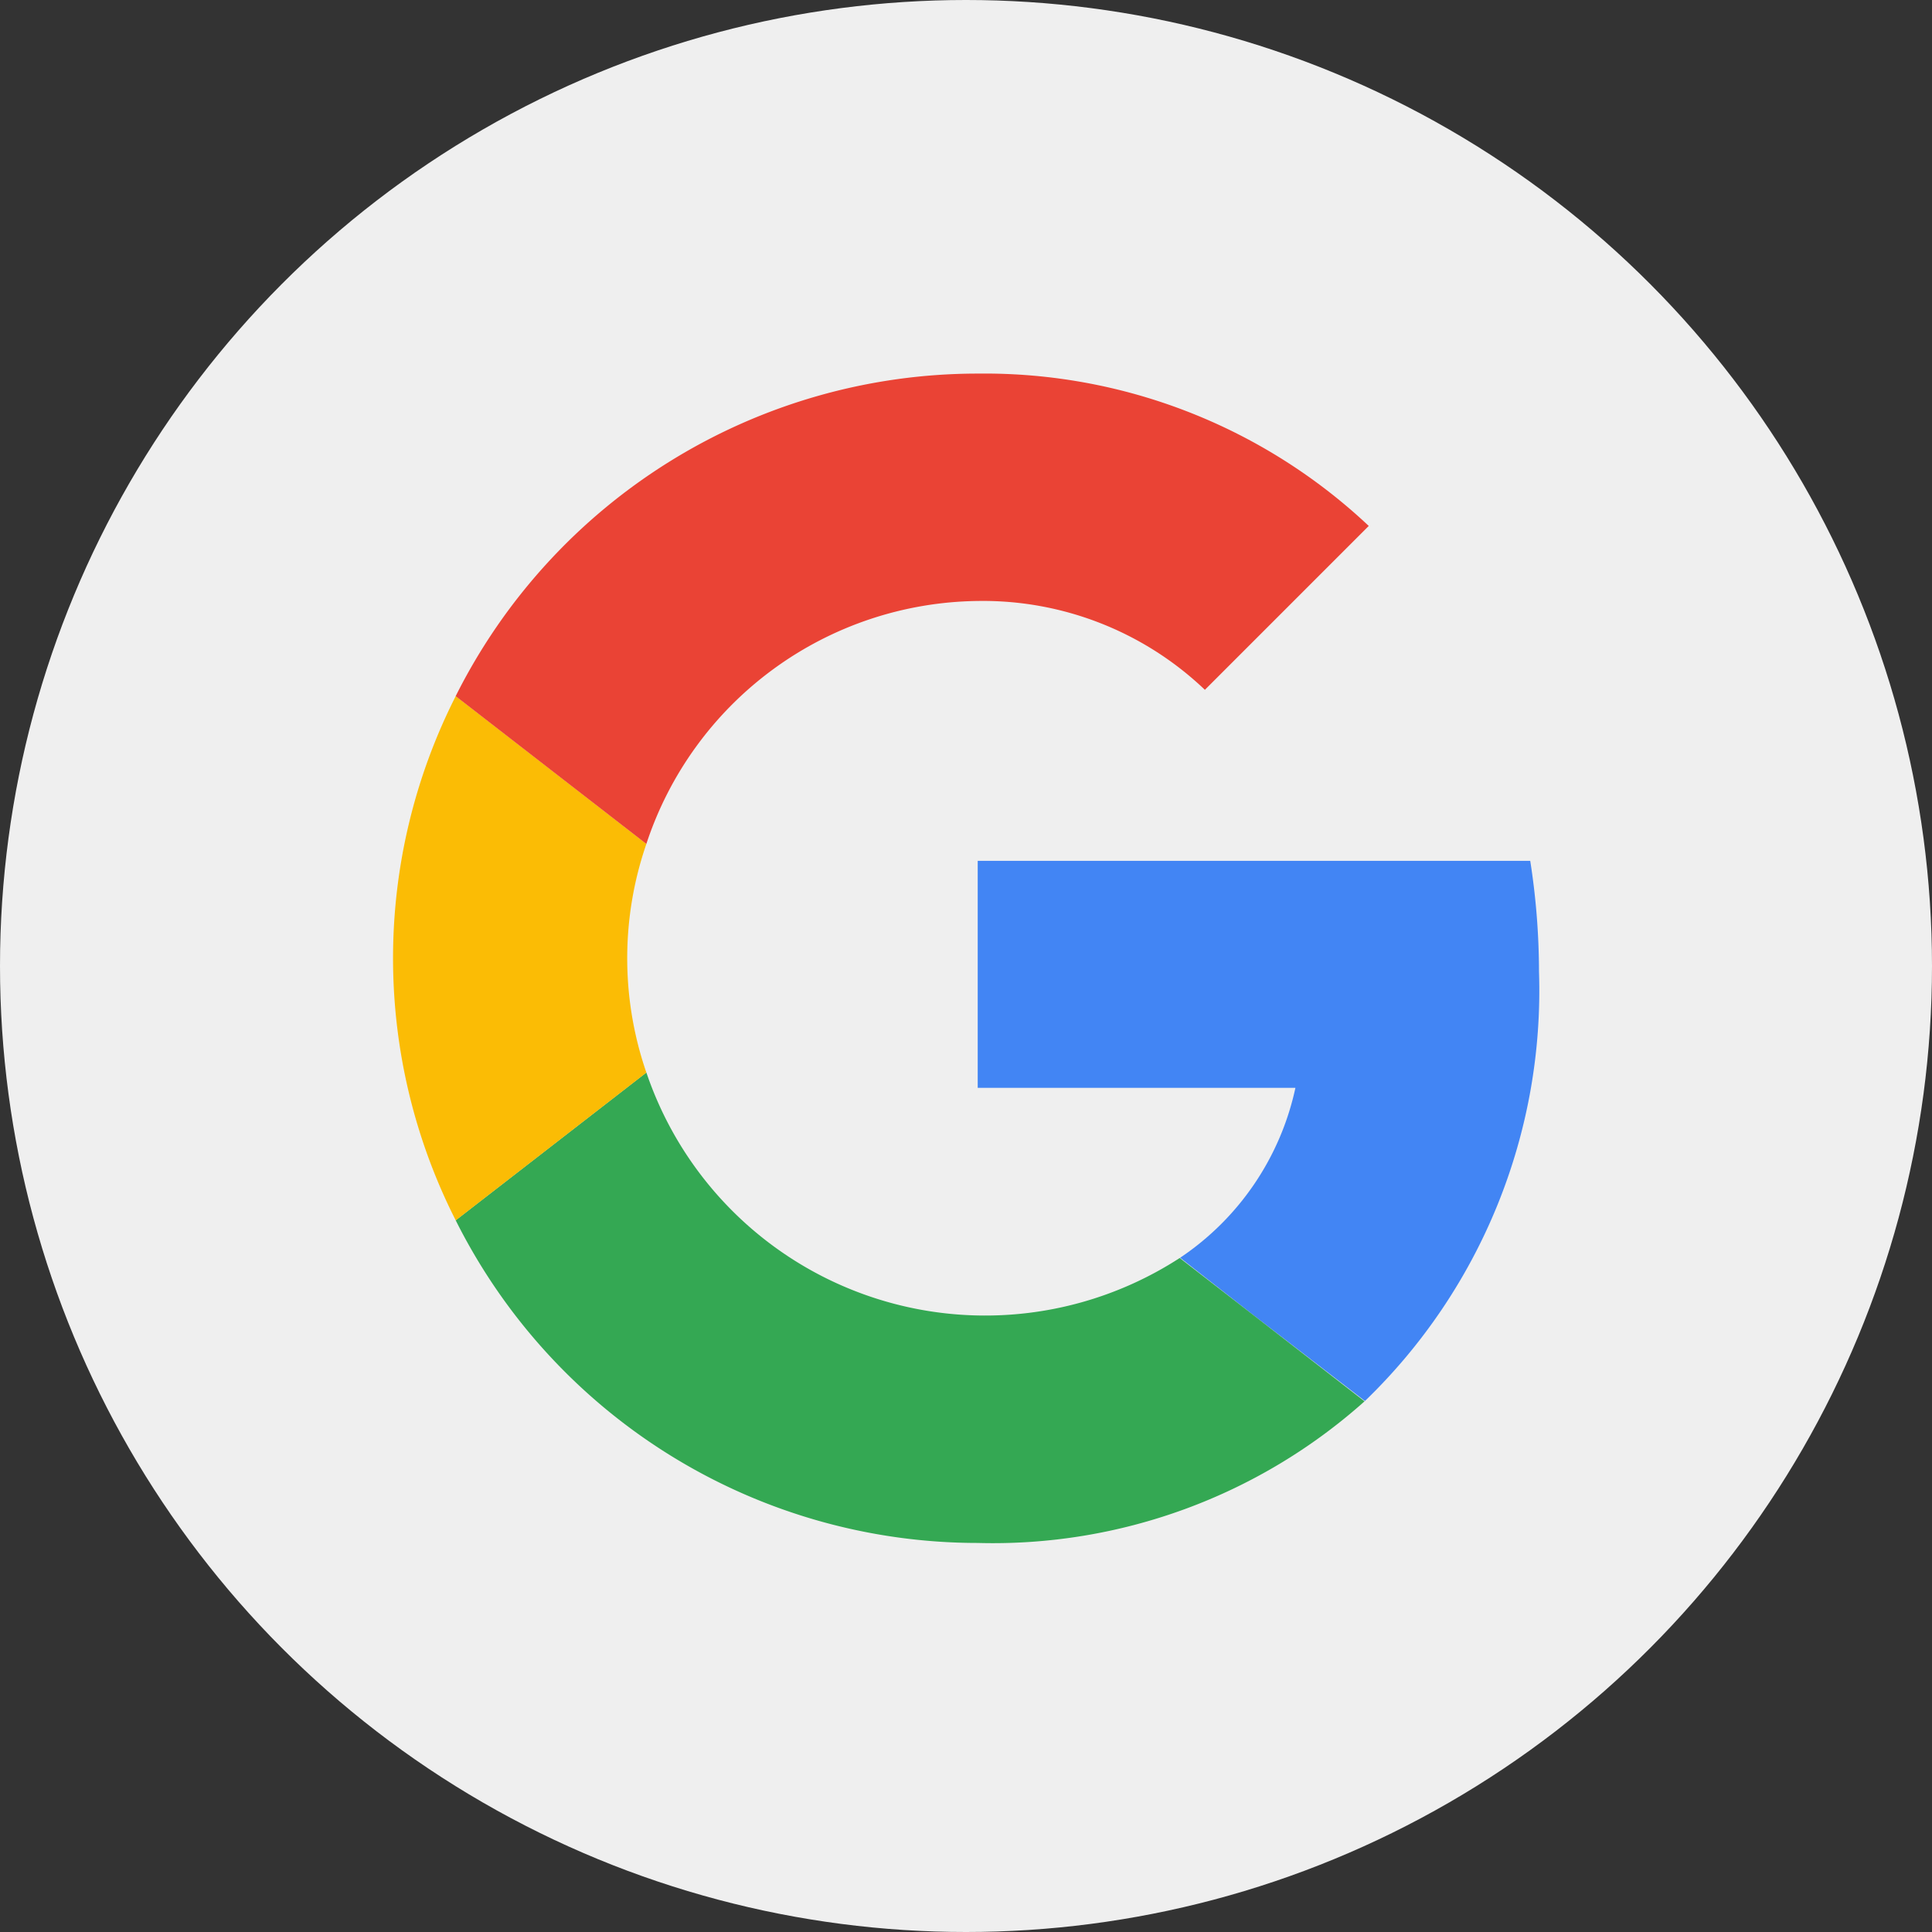
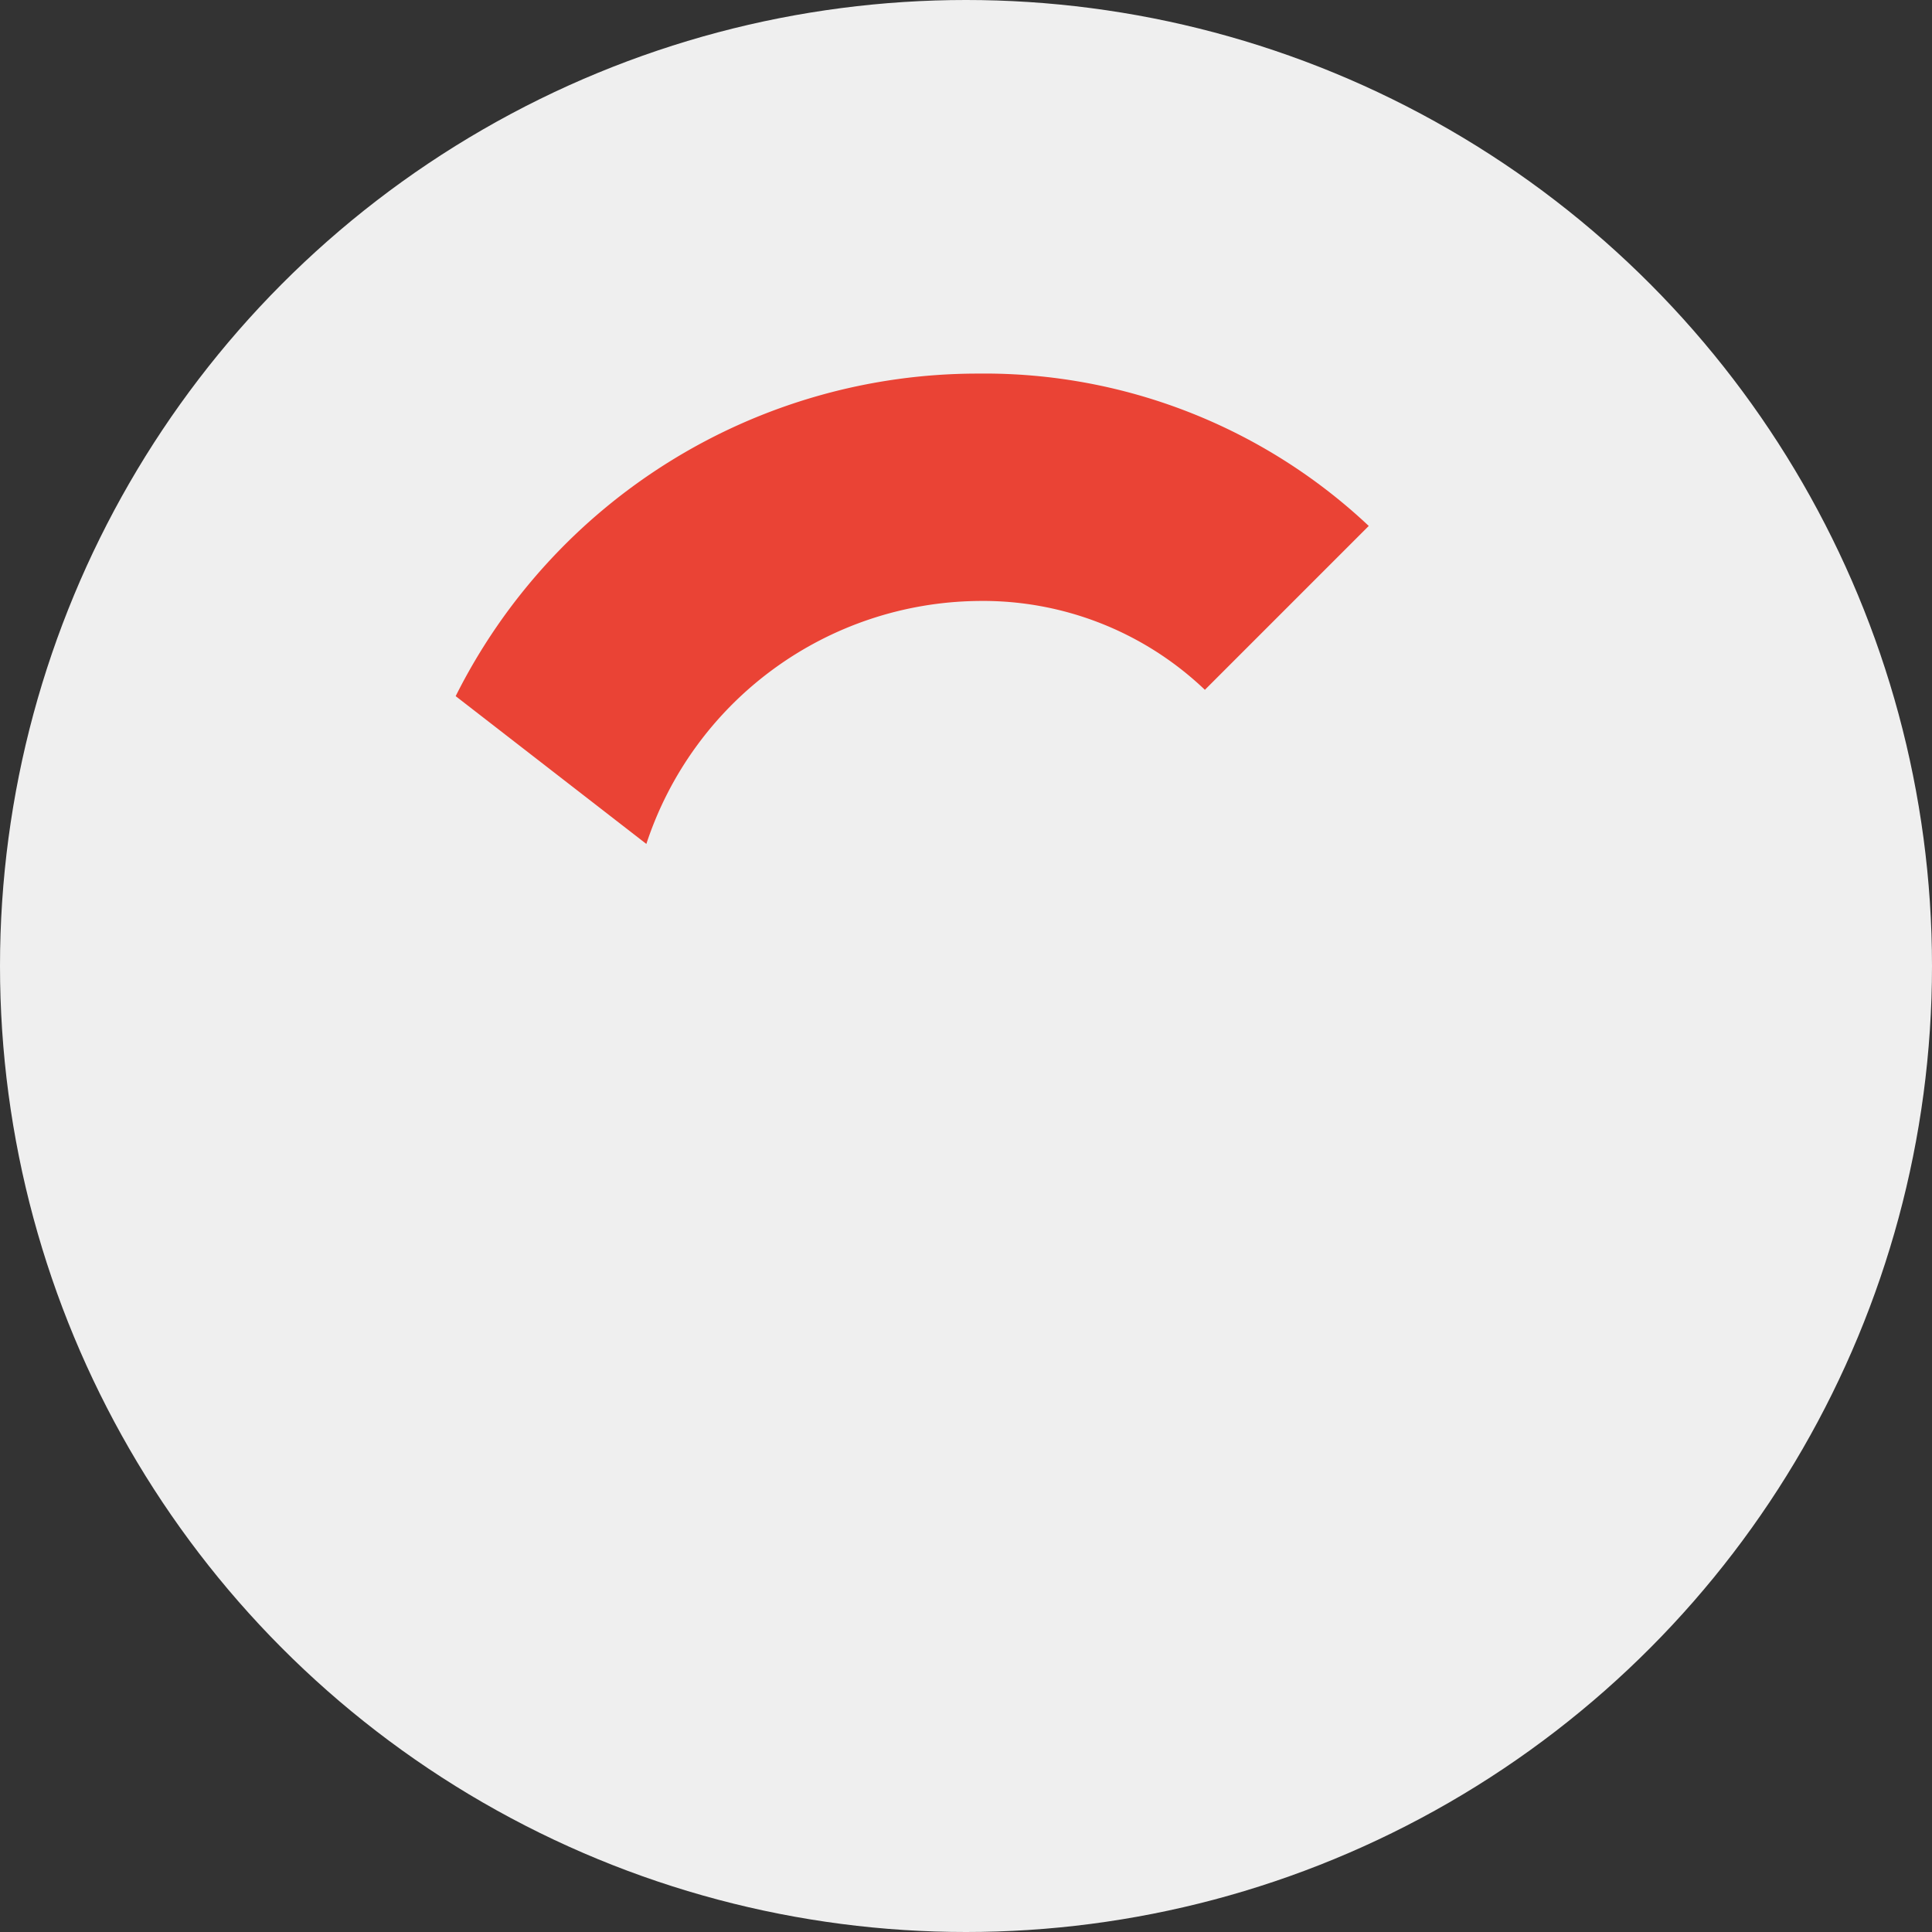
<svg xmlns="http://www.w3.org/2000/svg" width="62" height="62" viewBox="0 0 62 62">
  <rect x="0" y="0" width="62" height="62" fill="#333333" stroke="none" />
  <g id="Group_1827" data-name="Group 1827" transform="translate(-1456 -1244.758)">
    <circle id="Ellipse_20" data-name="Ellipse 20" cx="31" cy="31" r="31" transform="translate(1456 1244.758)" fill="#efefef" />
    <g id="Group_252" data-name="Group 252" transform="translate(320.807 929.428)">
-       <path id="Path_473" data-name="Path 473" d="M2519.1,1458.611a23.154,23.154,0,0,0-.281-3.555h-17.731v7.286h10.195a8.791,8.791,0,0,1-3.7,5.452l2.347,1.837,3.584,2.76A18.3,18.3,0,0,0,2519.1,1458.611Z" transform="translate(-1334.519 -1112.101)" fill="#4285f4" />
-       <path id="Path_474" data-name="Path 474" d="M1309.657,1960.34a17.9,17.9,0,0,0,12.415-4.545l-5.931-4.6a11.477,11.477,0,0,1-17.116-5.952l-2.642,2.048-3.477,2.695A18.736,18.736,0,0,0,1309.657,1960.34Z" transform="translate(-143.089 -1595.495)" fill="#34a853" />
-       <path id="Path_475" data-name="Path 475" d="M1155.936,1085.962a11.254,11.254,0,0,1,0-7.339l-2.7-2.094-3.418-2.649a18.593,18.593,0,0,0,0,16.824Z" transform="translate(0 -736.211)" fill="#fbbc05" />
      <path id="Path_476" data-name="Path 476" d="M1309.657,334.616a10.318,10.318,0,0,1,7.286,2.846v.01l5.264-5.264a17.989,17.989,0,0,0-12.551-4.889,18.736,18.736,0,0,0-16.751,10.351l6.119,4.743A11.337,11.337,0,0,1,1309.657,334.616Z" transform="translate(-143.089)" fill="#ea4335" />
    </g>
  </g>
</svg>